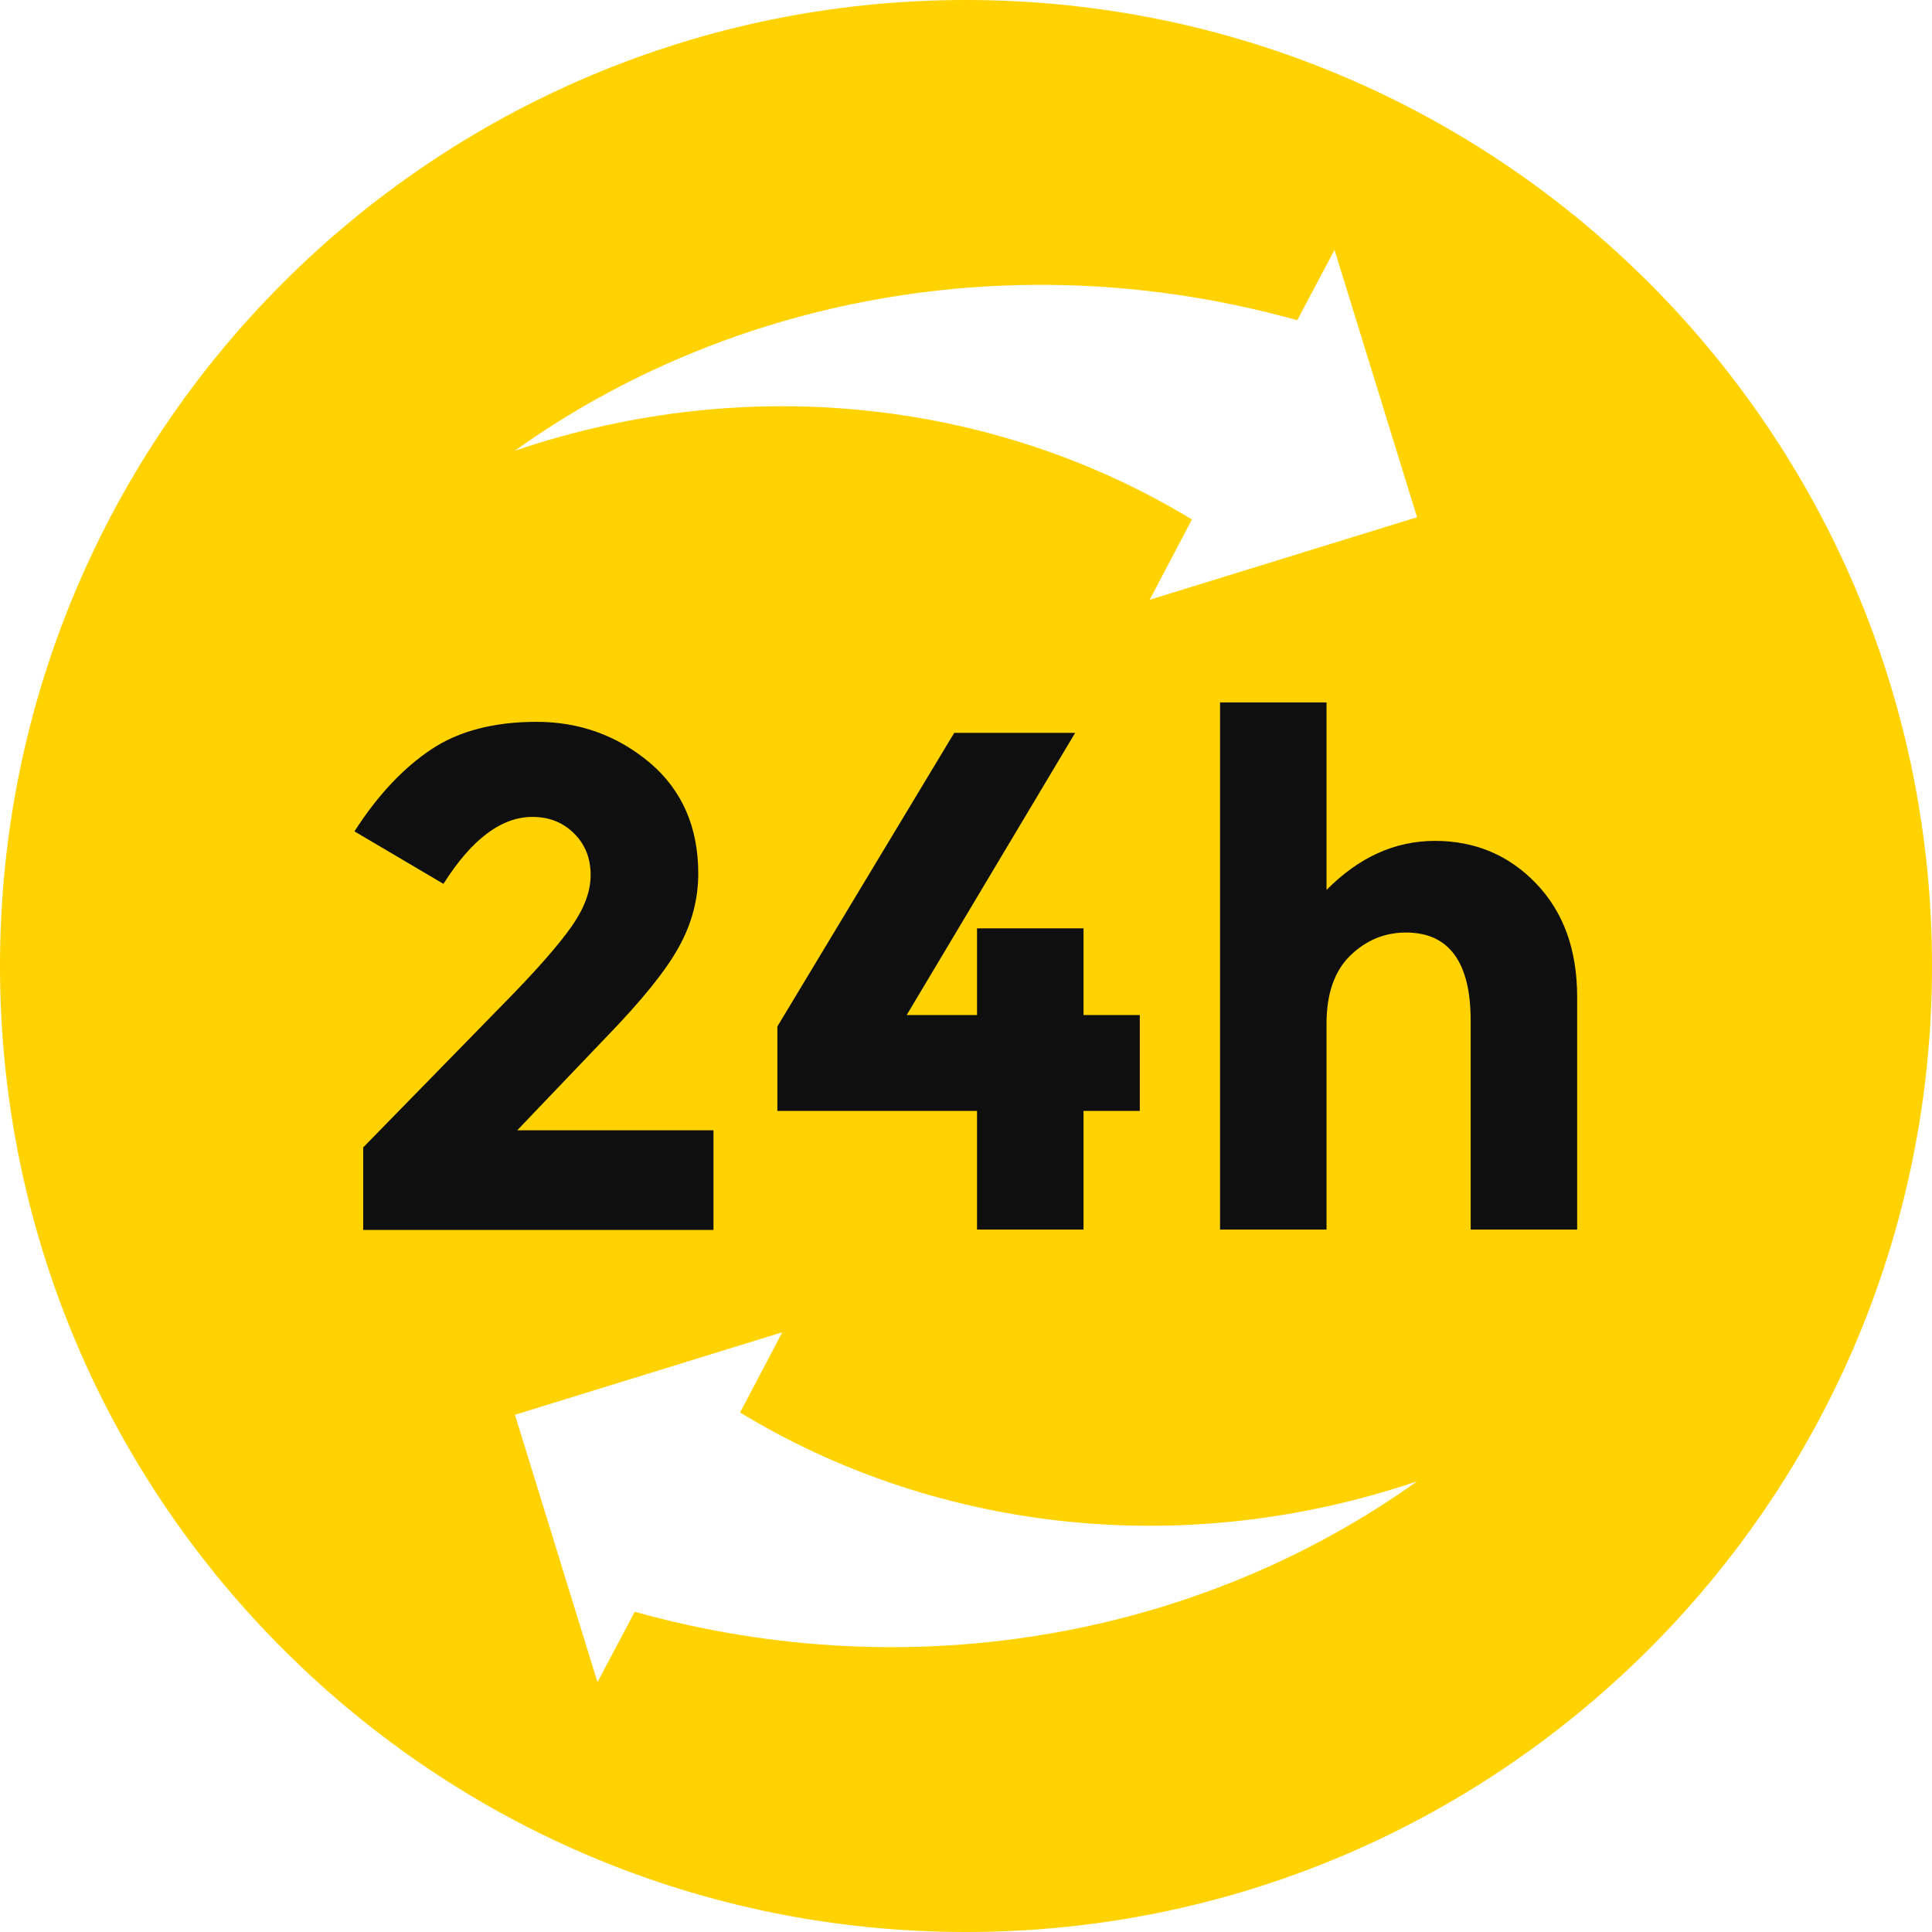
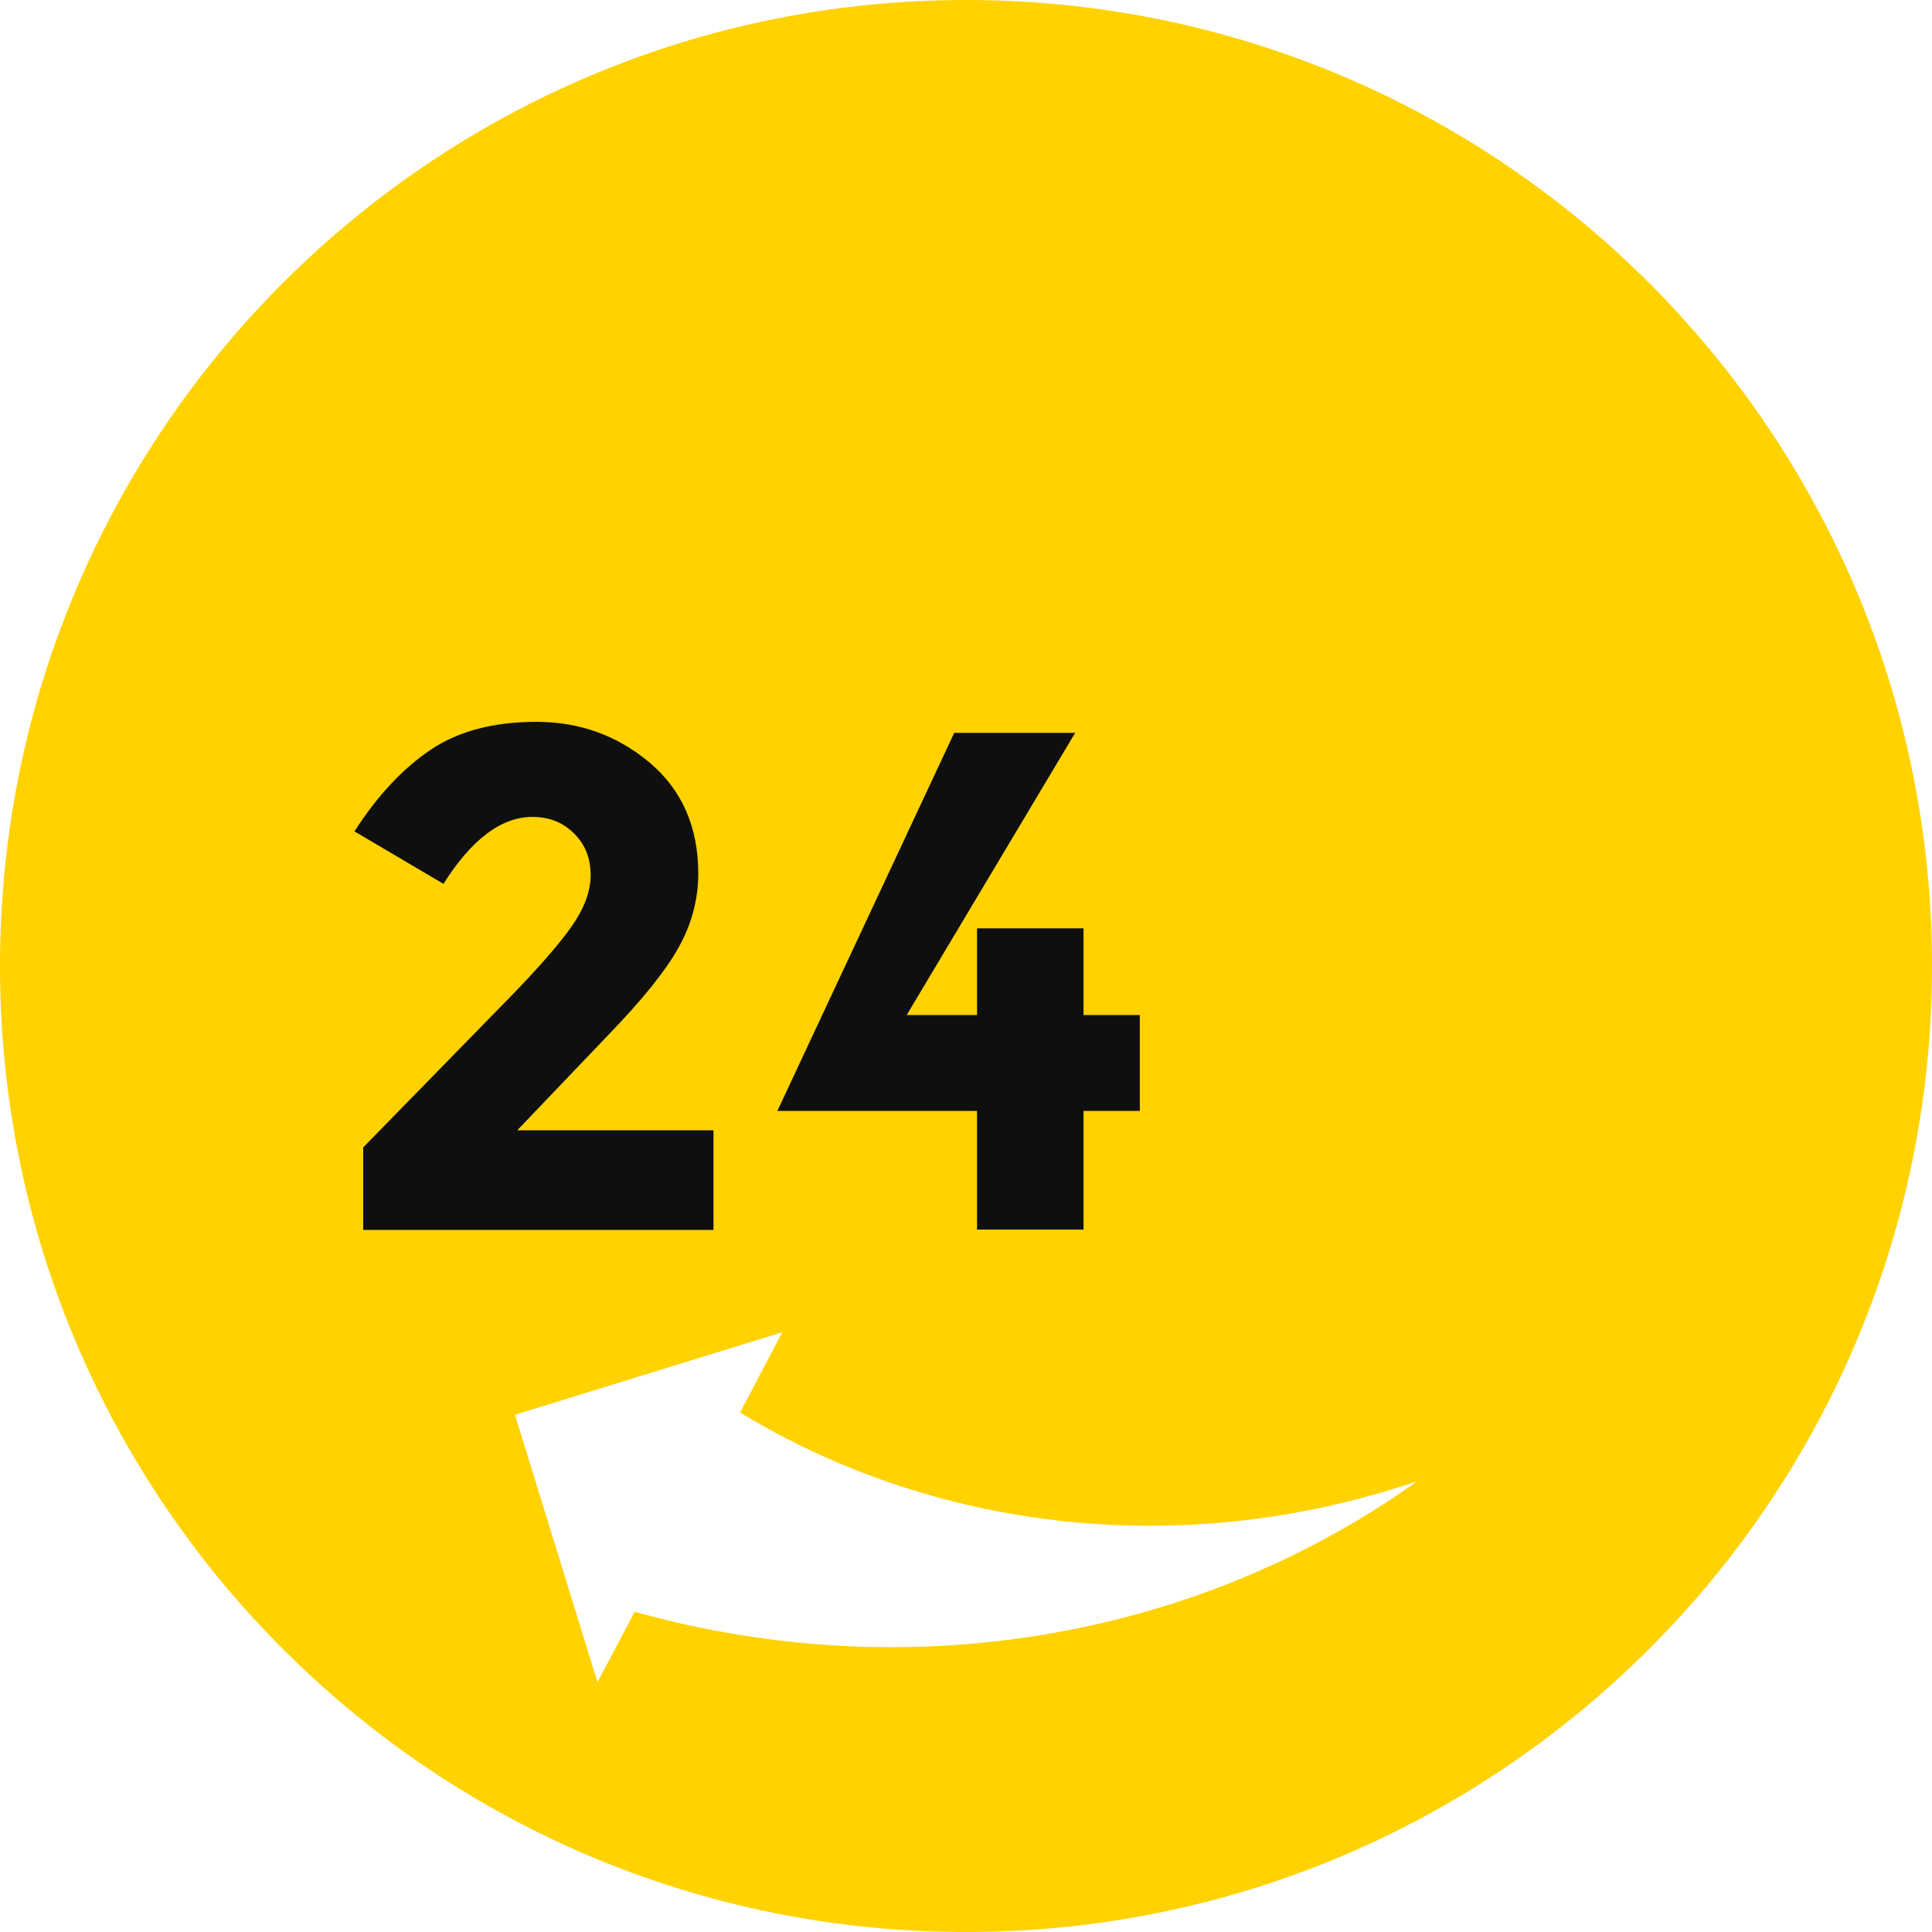
<svg xmlns="http://www.w3.org/2000/svg" width="500" height="500" viewBox="0 0 500 500" fill="none">
  <rect width="500" height="500" fill="white" />
  <path d="M500 250C500 319.488 471.653 382.382 425.885 427.657C380.709 472.343 318.602 500 250 500C181.398 500 119.291 472.441 74.114 427.657C28.346 382.382 0 319.488 0 250C0 111.91 111.91 0 250 0C388.09 0 500 111.91 500 250Z" fill="#FFD200" />
  <path d="M147.933 239.764C151.181 235.138 152.854 230.709 152.854 226.477C152.854 222.146 151.477 218.602 148.622 215.747C145.768 212.893 142.224 211.417 137.795 211.417C129.724 211.417 122.048 217.224 114.764 228.74L91.732 215.157C97.736 205.807 104.331 198.818 111.516 193.996C118.701 189.173 127.854 186.811 138.878 186.811C150 186.811 159.744 190.354 168.11 197.343C176.477 204.429 180.709 213.977 180.709 226.082C180.709 232.677 179.035 239.075 175.689 245.079C172.343 251.181 166.142 258.858 156.988 268.307L133.858 292.519H184.646V318.307H93.996V296.948L131.693 258.366C139.272 250.59 144.685 244.389 147.933 239.764Z" fill="#0F0F0F" />
-   <path d="M252.854 262.697V240.256H280.414V262.697H294.981V287.5H280.414V318.209H252.854V287.5H201.182V265.65L246.949 189.665H278.249L234.646 262.697H252.854Z" fill="#0F0F0F" />
-   <path d="M343.307 264.862V318.209H315.748V181.792H343.307V230.315C351.673 221.851 361.023 217.619 371.358 217.619C381.692 217.619 390.452 221.26 397.539 228.642C404.626 236.024 408.169 245.768 408.169 258.071V318.209H380.61V264.173C380.61 249.016 375 241.339 363.878 241.339C358.366 241.339 353.543 243.307 349.409 247.343C345.374 251.28 343.307 257.186 343.307 264.862Z" fill="#0F0F0F" />
-   <path d="M366.732 133.859L345.374 64.666L335.728 82.875C262.402 62.402 188.189 77.363 133.268 116.635C195.768 95.473 259.646 104.725 308.465 134.449L297.54 155.217L366.732 133.859Z" fill="white" />
+   <path d="M252.854 262.697V240.256H280.414V262.697H294.981V287.5H280.414V318.209H252.854V287.5H201.182L246.949 189.665H278.249L234.646 262.697H252.854Z" fill="#0F0F0F" />
  <path d="M133.268 366.141L154.626 435.335L164.272 417.126C237.598 437.598 311.811 422.638 366.732 383.366C304.232 404.527 240.354 395.275 191.535 365.551L202.46 344.783L133.268 366.141Z" fill="white" />
</svg>